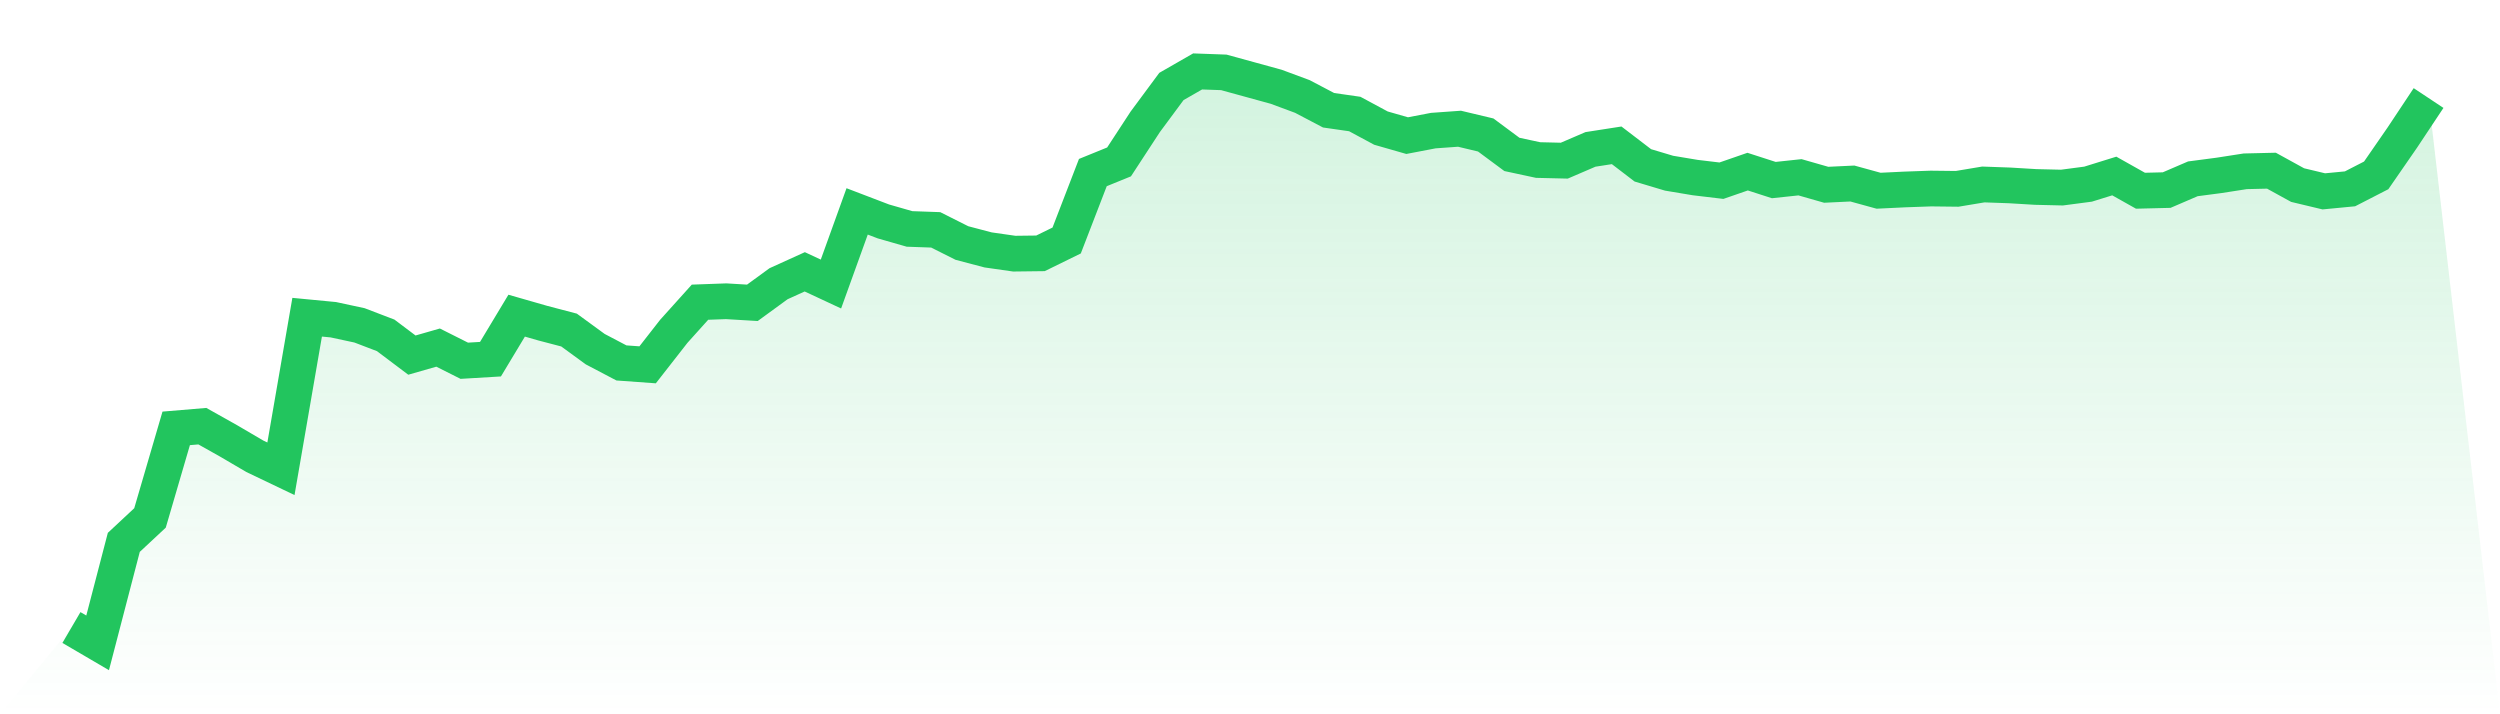
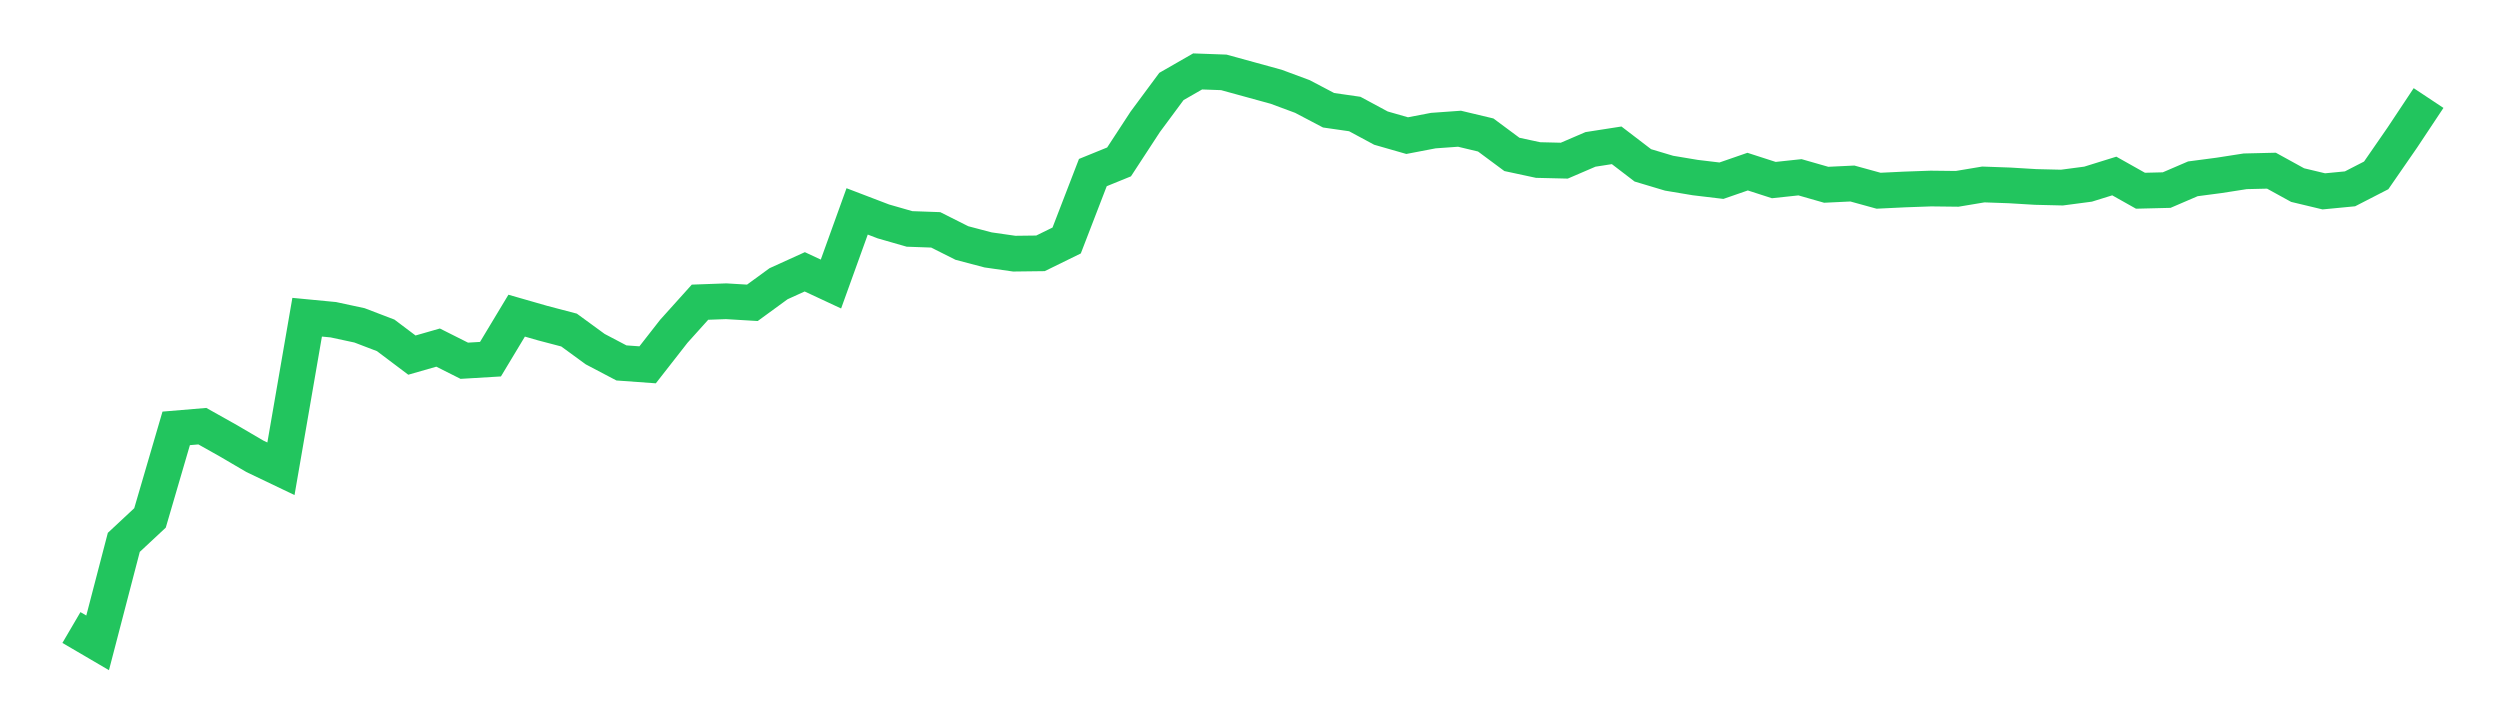
<svg xmlns="http://www.w3.org/2000/svg" viewBox="0 0 140 40">
  <defs>
    <linearGradient id="gradient" x1="0" x2="0" y1="0" y2="1">
      <stop offset="0%" stop-color="#22c55e" stop-opacity="0.2" />
      <stop offset="100%" stop-color="#22c55e" stop-opacity="0" />
    </linearGradient>
  </defs>
-   <path d="M4,35.141 L4,35.141 L5.467,36 L6.933,30.372 L8.4,29.004 L9.867,23.989 L11.333,23.866 L12.8,24.69 L14.267,25.55 L15.733,26.251 L17.2,17.764 L18.667,17.905 L20.133,18.22 L21.6,18.781 L23.067,19.886 L24.533,19.465 L26,20.202 L27.467,20.114 L28.933,17.677 L30.4,18.098 L31.867,18.483 L33.333,19.553 L34.8,20.324 L36.267,20.43 L37.733,18.553 L39.2,16.923 L40.667,16.87 L42.133,16.958 L43.6,15.888 L45.067,15.222 L46.533,15.906 L48,11.838 L49.467,12.399 L50.933,12.82 L52.4,12.872 L53.867,13.609 L55.333,13.995 L56.8,14.205 L58.267,14.187 L59.733,13.468 L61.2,9.664 L62.667,9.067 L64.133,6.823 L65.6,4.842 L67.067,4 L68.533,4.053 L70,4.456 L71.467,4.859 L72.933,5.403 L74.4,6.174 L75.867,6.385 L77.333,7.174 L78.8,7.595 L80.267,7.314 L81.733,7.209 L83.2,7.559 L84.667,8.647 L86.133,8.962 L87.6,8.997 L89.067,8.366 L90.533,8.138 L92,9.26 L93.467,9.699 L94.933,9.944 L96.4,10.119 L97.867,9.611 L99.333,10.084 L100.8,9.927 L102.267,10.347 L103.733,10.277 L105.2,10.681 L106.667,10.61 L108.133,10.558 L109.6,10.575 L111.067,10.33 L112.533,10.382 L114,10.47 L115.467,10.505 L116.933,10.312 L118.4,9.856 L119.867,10.681 L121.333,10.645 L122.8,10.014 L124.267,9.821 L125.733,9.593 L127.2,9.558 L128.667,10.365 L130.133,10.716 L131.6,10.575 L133.067,9.821 L134.533,7.7 L136,5.49 L140,40 L0,40 z" fill="url(#gradient)" />
  <path d="M4,35.141 L4,35.141 L5.467,36 L6.933,30.372 L8.4,29.004 L9.867,23.989 L11.333,23.866 L12.8,24.69 L14.267,25.55 L15.733,26.251 L17.2,17.764 L18.667,17.905 L20.133,18.22 L21.6,18.781 L23.067,19.886 L24.533,19.465 L26,20.202 L27.467,20.114 L28.933,17.677 L30.4,18.098 L31.867,18.483 L33.333,19.553 L34.8,20.324 L36.267,20.43 L37.733,18.553 L39.2,16.923 L40.667,16.87 L42.133,16.958 L43.6,15.888 L45.067,15.222 L46.533,15.906 L48,11.838 L49.467,12.399 L50.933,12.82 L52.4,12.872 L53.867,13.609 L55.333,13.995 L56.8,14.205 L58.267,14.187 L59.733,13.468 L61.2,9.664 L62.667,9.067 L64.133,6.823 L65.6,4.842 L67.067,4 L68.533,4.053 L70,4.456 L71.467,4.859 L72.933,5.403 L74.4,6.174 L75.867,6.385 L77.333,7.174 L78.8,7.595 L80.267,7.314 L81.733,7.209 L83.2,7.559 L84.667,8.647 L86.133,8.962 L87.6,8.997 L89.067,8.366 L90.533,8.138 L92,9.26 L93.467,9.699 L94.933,9.944 L96.4,10.119 L97.867,9.611 L99.333,10.084 L100.8,9.927 L102.267,10.347 L103.733,10.277 L105.2,10.681 L106.667,10.61 L108.133,10.558 L109.6,10.575 L111.067,10.33 L112.533,10.382 L114,10.47 L115.467,10.505 L116.933,10.312 L118.4,9.856 L119.867,10.681 L121.333,10.645 L122.8,10.014 L124.267,9.821 L125.733,9.593 L127.2,9.558 L128.667,10.365 L130.133,10.716 L131.6,10.575 L133.067,9.821 L134.533,7.7 L136,5.49" fill="none" stroke="#22c55e" stroke-width="2" />
</svg>